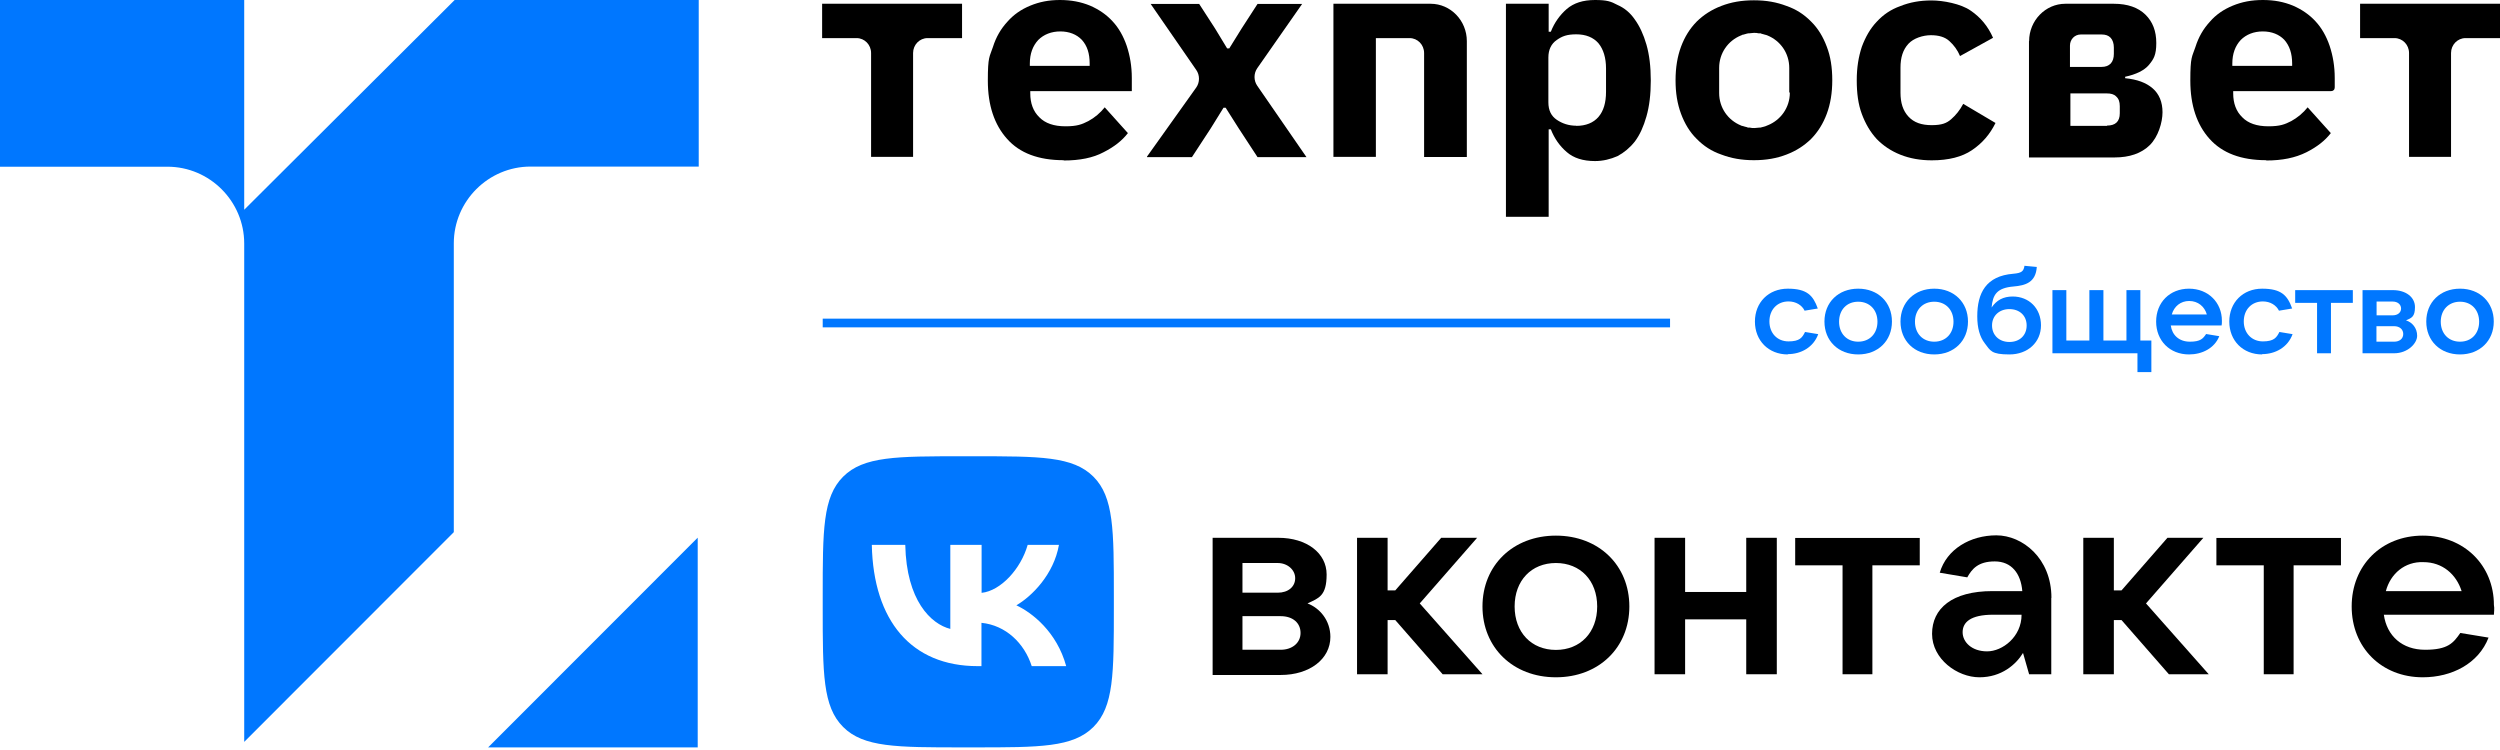
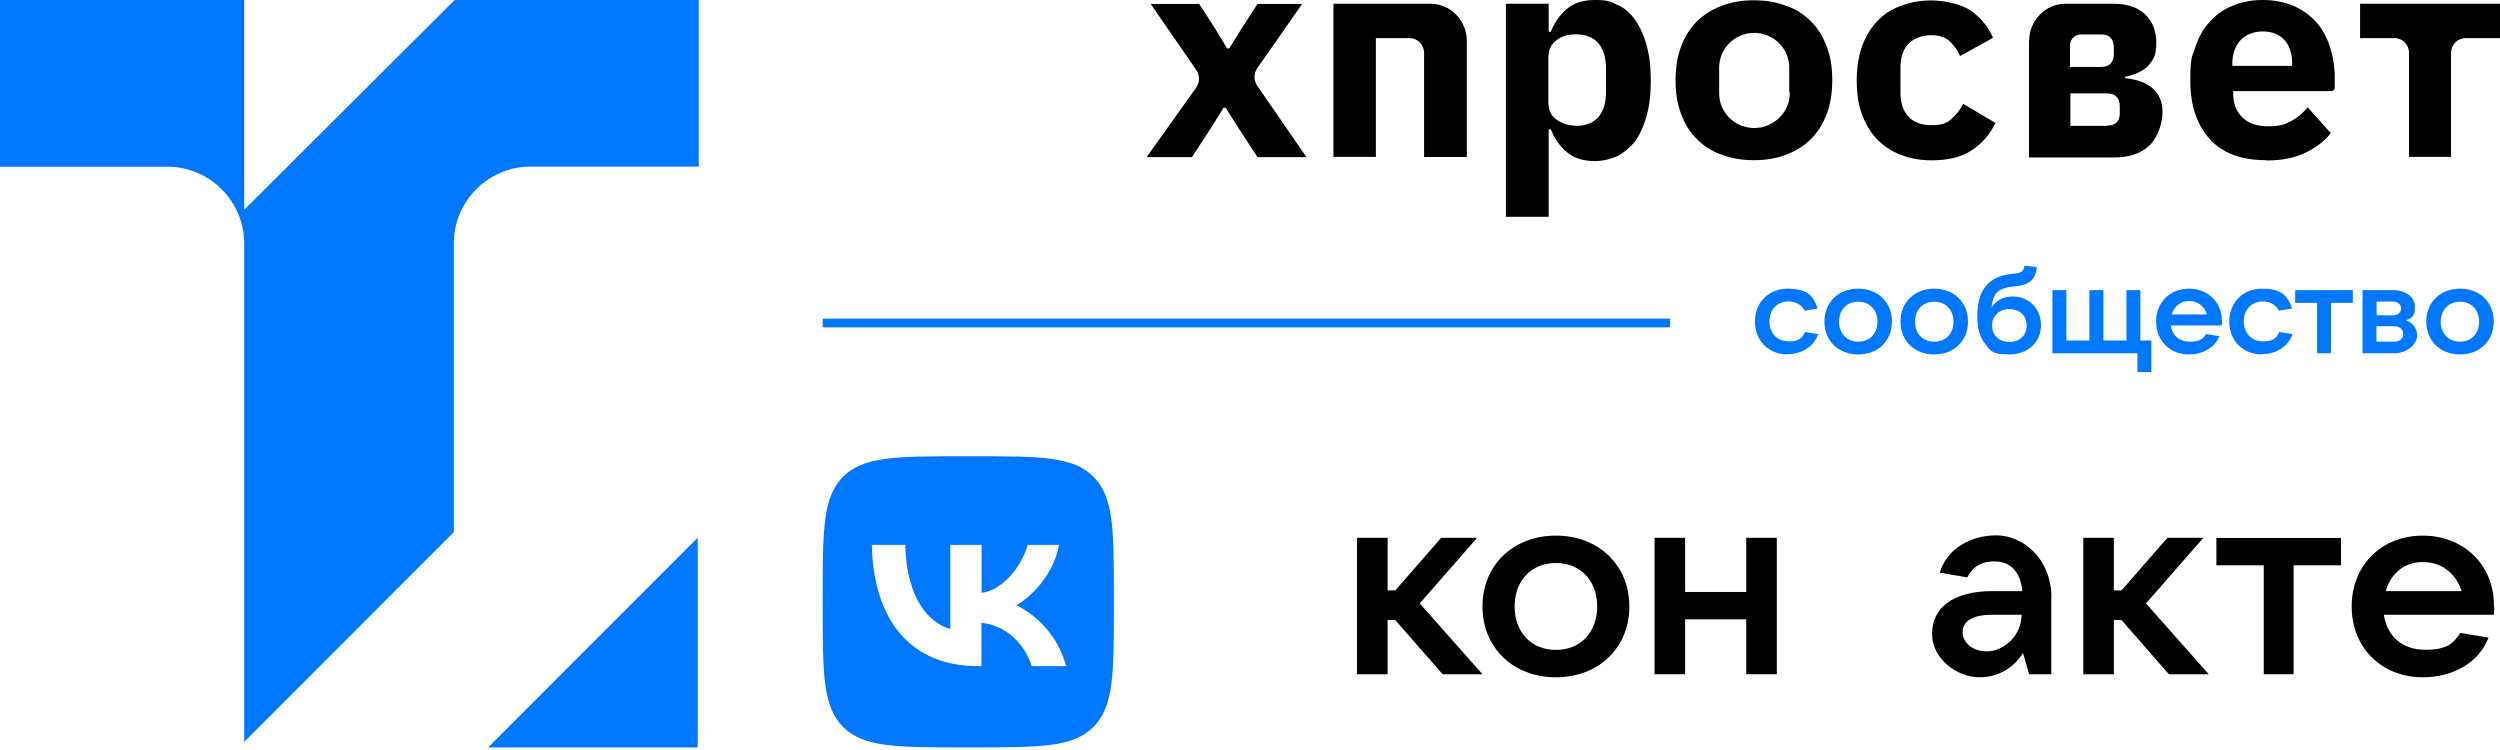
<svg xmlns="http://www.w3.org/2000/svg" width="200" height="60" viewBox="0 0 200 60" fill="none">
  <g clip-path="url(#clip0_154_31)">
    <path d="M36.373 0L19.537 16.779V0H0V13.337H13.395C16.779 13.337 19.537 16.107 19.537 19.479V59.351L36.304 42.572V19.467C36.304 16.083 39.073 13.326 42.445 13.326H55.898V0H36.361H36.373Z" fill="#0077FF" />
    <path d="M39.05 59.791H55.817V43.013L39.05 59.791Z" fill="#0077FF" />
-     <path d="M106.431 50.95C106.431 52.723 104.774 53.998 102.456 53.998H97.01V43.024H102.271C104.531 43.024 106.13 44.241 106.13 45.956C106.13 47.671 105.516 47.845 104.6 48.273C105.574 48.644 106.431 49.618 106.431 50.962V50.95ZM99.397 45.041V47.416H102.213C103.071 47.416 103.615 46.929 103.615 46.257C103.615 45.585 103.001 45.041 102.213 45.041H99.397ZM102.456 51.981C103.372 51.981 104.044 51.437 104.044 50.637C104.044 49.838 103.43 49.293 102.456 49.293H99.397V51.981H102.456Z" fill="black" />
    <path d="M115.411 53.94L111.622 49.606H111.008V53.94H108.563V43.024H111.008V47.231H111.622L115.295 43.024H118.169L113.58 48.273L118.598 53.94H115.423H115.411Z" fill="black" />
    <path d="M118.598 48.517C118.598 45.226 121.043 42.85 124.473 42.85C127.903 42.85 130.348 45.226 130.348 48.517C130.348 51.808 127.903 54.183 124.473 54.183C121.043 54.183 118.598 51.808 118.598 48.517ZM127.775 48.517C127.775 46.443 126.431 45.041 124.473 45.041C122.514 45.041 121.17 46.443 121.17 48.517C121.17 50.591 122.514 51.993 124.473 51.993C126.431 51.993 127.775 50.591 127.775 48.517Z" fill="black" />
    <path d="M139.699 43.024H142.144V53.94H139.699V49.548H134.809V53.94H132.364V43.024H134.809V47.358H139.699V43.024Z" fill="black" />
-     <path d="M147.404 53.94V45.226H143.615V43.036H153.58V45.226H149.791V53.94H147.404Z" fill="black" />
    <path d="M164.102 47.845V53.94H162.329L161.842 52.236C161.286 53.152 160.127 54.183 158.355 54.183C156.582 54.183 154.565 52.723 154.565 50.707C154.565 48.691 156.153 47.288 159.397 47.288H161.784C161.669 45.886 160.927 44.913 159.583 44.913C158.239 44.913 157.752 45.527 157.381 46.188L155.18 45.817C155.736 43.928 157.625 42.827 159.71 42.827C161.796 42.827 164.114 44.658 164.114 47.822L164.102 47.845ZM161.715 49.177H159.455C157.625 49.177 157.01 49.791 157.01 50.579C157.01 51.367 157.74 52.109 158.969 52.109C160.197 52.109 161.726 50.95 161.726 49.177H161.715Z" fill="black" />
    <path d="M173.511 53.94L169.722 49.606H169.108V53.94H166.663V43.024H169.108V47.231H169.722L173.395 43.024H176.269L171.68 48.273L176.698 53.94H173.511Z" fill="black" />
    <path d="M181.101 53.94V45.226H177.312V43.036H187.277V45.226H183.488V53.94H181.101Z" fill="black" />
    <path d="M199.513 49.177H190.707C190.95 50.881 192.178 51.981 194.009 51.981C195.84 51.981 196.269 51.437 196.825 50.637L199.085 51.008C198.285 53.082 196.153 54.183 193.824 54.183C190.521 54.183 188.134 51.808 188.134 48.517C188.134 45.226 190.521 42.85 193.824 42.85C197.126 42.85 199.513 45.226 199.513 48.401C199.571 48.702 199.513 48.946 199.513 49.189V49.177ZM190.881 47.288H196.929C196.501 45.944 195.4 44.971 193.87 44.971C192.399 44.913 191.24 45.886 190.869 47.288H190.881Z" fill="black" />
    <path fill-rule="evenodd" clip-rule="evenodd" d="M67.451 38.134C65.817 39.768 65.817 42.41 65.817 47.682V48.609C65.817 53.882 65.817 56.524 67.451 58.158C69.085 59.791 71.727 59.791 76.999 59.791H77.926C83.198 59.791 85.84 59.791 87.474 58.158C89.108 56.524 89.108 53.882 89.108 48.609V47.682C89.108 42.41 89.108 39.768 87.474 38.134C85.84 36.501 83.198 36.501 77.926 36.501H76.999C71.727 36.501 69.085 36.501 67.451 38.134ZM69.745 43.592C69.873 49.652 72.897 53.291 78.216 53.291H78.517V49.826C80.463 50.023 81.947 51.448 82.538 53.291H85.296C84.542 50.533 82.549 49.004 81.309 48.424C82.549 47.706 84.299 45.956 84.716 43.592H82.213C81.669 45.516 80.058 47.265 78.528 47.428V43.592H76.025V50.313C74.473 49.919 72.514 48.042 72.422 43.592H69.757H69.745Z" fill="#0077FF" />
-     <path d="M68.528 3.048H65.77V0.301H76.964V3.048H74.206C73.569 3.048 73.047 3.581 73.047 4.241V12.549H69.687V4.241C69.687 3.581 69.166 3.048 68.528 3.048Z" fill="black" />
-     <path d="M85.087 12.816C83.082 12.816 81.576 12.248 80.568 11.112C79.548 9.977 79.027 8.424 79.027 6.454C79.027 4.484 79.166 4.577 79.432 3.766C79.687 2.955 80.07 2.306 80.591 1.738C81.089 1.17 81.692 0.753 82.422 0.452C83.152 0.151 83.905 0 84.797 0C85.689 0 86.477 0.151 87.207 0.452C87.903 0.753 88.517 1.17 89.003 1.703C89.502 2.236 89.873 2.897 90.139 3.673C90.394 4.45 90.545 5.284 90.545 6.246V7.289H82.422V7.474C82.422 8.25 82.653 8.911 83.152 9.386C83.615 9.861 84.311 10.104 85.237 10.104C86.165 10.104 86.547 9.954 87.068 9.687C87.567 9.421 88.03 9.027 88.378 8.586L90.232 10.649C89.768 11.251 89.131 11.75 88.285 12.178C87.439 12.63 86.373 12.839 85.099 12.839L85.087 12.816ZM84.832 2.514C84.102 2.514 83.499 2.758 83.059 3.198C82.619 3.673 82.387 4.299 82.387 5.087V5.272H87.173V5.087C87.173 4.276 86.976 3.65 86.535 3.175C86.13 2.758 85.55 2.514 84.82 2.514H84.832Z" fill="black" />
    <path d="M91.761 12.526L95.701 6.999C95.991 6.582 95.991 6.014 95.701 5.597L92.051 0.313H95.933L97.207 2.283L98.169 3.87H98.343L99.328 2.283L100.603 0.313H104.172L100.579 5.458C100.29 5.875 100.29 6.443 100.579 6.86L104.519 12.572H100.603L99.096 10.267L98.053 8.621H97.879L96.86 10.267L95.353 12.572H91.761V12.538V12.526Z" fill="black" />
    <path d="M106.674 0.301H114.45C116.049 0.301 117.347 1.645 117.347 3.291V12.561H113.928V4.241C113.928 3.581 113.407 3.048 112.769 3.048H110.07V12.549H106.674V0.301Z" fill="black" />
    <path d="M120.475 0.301H123.893V2.538H124.067C124.357 1.796 124.797 1.194 125.342 0.718C125.898 0.243 126.64 0 127.601 0C128.563 0 128.876 0.116 129.397 0.394C129.954 0.637 130.417 1.02 130.788 1.564C131.159 2.074 131.483 2.758 131.715 3.569C131.947 4.38 132.063 5.33 132.063 6.443C132.063 7.555 131.947 8.505 131.715 9.316C131.483 10.127 131.194 10.776 130.788 11.321C130.382 11.831 129.919 12.213 129.397 12.491C128.841 12.735 128.239 12.885 127.601 12.885C126.64 12.885 125.886 12.642 125.342 12.167C124.786 11.692 124.357 11.089 124.067 10.348H123.893V17.346H120.475V0.301ZM126.107 10.069C126.86 10.069 127.474 9.826 127.88 9.351C128.285 8.876 128.482 8.216 128.482 7.346V5.469C128.482 4.635 128.273 3.94 127.88 3.465C127.474 2.99 126.86 2.746 126.107 2.746C125.353 2.746 124.971 2.897 124.542 3.198C124.102 3.499 123.87 3.975 123.87 4.6V8.181C123.87 8.841 124.102 9.282 124.542 9.583C124.983 9.884 125.504 10.058 126.107 10.058V10.069Z" fill="black" />
    <path d="M162.329 3.291C162.329 1.645 163.638 0.301 165.226 0.301H169.108C170.209 0.301 171.054 0.603 171.634 1.17C172.213 1.738 172.503 2.48 172.503 3.441C172.503 4.403 172.294 4.728 171.924 5.18C171.553 5.632 170.881 5.956 170.012 6.141V6.257C170.973 6.35 171.692 6.616 172.213 7.068C172.735 7.52 173.001 8.169 173.001 8.98C173.001 9.791 172.654 10.95 171.981 11.611C171.309 12.271 170.359 12.596 169.166 12.596H162.318V3.291H162.329ZM168.123 5.353C168.447 5.353 168.679 5.261 168.853 5.087C169.027 4.902 169.108 4.635 169.108 4.311V3.801C169.108 3.476 169.015 3.198 168.853 3.024C168.679 2.839 168.447 2.758 168.123 2.758H166.466C165.968 2.758 165.597 3.152 165.597 3.65V5.353H168.123ZM168.563 10.046C169.235 10.046 169.583 9.722 169.583 9.061V8.494C169.583 8.134 169.49 7.891 169.293 7.717C169.119 7.532 168.853 7.474 168.563 7.474H165.632V10.069H168.563V10.035V10.046Z" fill="black" />
    <path d="M181.298 12.816C179.293 12.816 177.787 12.248 176.767 11.112C175.747 9.977 175.226 8.424 175.226 6.454C175.226 4.484 175.365 4.577 175.632 3.766C175.886 2.955 176.269 2.306 176.79 1.738C177.277 1.17 177.891 0.753 178.621 0.452C179.351 0.151 180.127 0 181.031 0C181.935 0 182.711 0.151 183.441 0.452C184.137 0.753 184.751 1.17 185.238 1.703C185.736 2.236 186.107 2.897 186.373 3.673C186.628 4.45 186.779 5.284 186.779 6.246V6.987C186.779 7.173 186.663 7.289 186.489 7.289H178.656V7.474C178.656 8.25 178.888 8.911 179.386 9.386C179.849 9.861 180.545 10.104 181.472 10.104C182.399 10.104 182.781 9.954 183.302 9.687C183.789 9.421 184.264 9.027 184.612 8.586L186.466 10.649C186.002 11.251 185.365 11.75 184.519 12.178C183.615 12.63 182.572 12.839 181.298 12.839V12.816ZM181.031 2.514C180.301 2.514 179.699 2.758 179.258 3.198C178.818 3.673 178.586 4.299 178.586 5.087V5.272H183.372V5.087C183.372 4.276 183.163 3.65 182.735 3.175C182.329 2.758 181.75 2.514 181.02 2.514H181.031Z" fill="black" />
    <path d="M191.564 3.048H188.807V0.301H200V3.048H197.242C196.605 3.048 196.083 3.581 196.083 4.241V12.549H192.723V4.241C192.723 3.581 192.202 3.048 191.564 3.048Z" fill="black" />
    <path d="M146.141 3.731C145.852 2.955 145.446 2.271 144.89 1.727C144.334 1.159 143.696 0.742 142.92 0.475C142.132 0.174 141.298 0.023 140.313 0.023C139.328 0.023 138.482 0.174 137.706 0.475C136.918 0.776 136.28 1.194 135.736 1.727C135.18 2.294 134.774 2.955 134.484 3.731C134.195 4.508 134.044 5.4 134.044 6.419C134.044 7.439 134.183 8.297 134.484 9.108C134.774 9.884 135.18 10.568 135.736 11.112C136.292 11.68 136.929 12.097 137.706 12.364C138.494 12.665 139.328 12.816 140.313 12.816C141.298 12.816 142.144 12.665 142.92 12.364C143.708 12.063 144.345 11.645 144.89 11.112C145.446 10.545 145.852 9.884 146.141 9.108C146.431 8.331 146.582 7.439 146.582 6.419C146.582 5.4 146.443 4.508 146.141 3.731ZM143.187 7.416C143.187 8.61 142.457 9.594 141.448 10.012C141.414 10.012 141.391 10.046 141.356 10.046C141.298 10.081 141.275 10.081 141.217 10.104C141.194 10.104 141.124 10.139 141.101 10.139C141.043 10.139 141.008 10.174 140.962 10.174C140.915 10.174 140.881 10.209 140.823 10.209H140.73C140.614 10.209 140.498 10.243 140.359 10.243C140.22 10.243 140.104 10.243 139.988 10.209H139.896C139.838 10.209 139.803 10.209 139.757 10.174C139.699 10.174 139.676 10.139 139.618 10.139C139.56 10.139 139.537 10.104 139.502 10.104C139.444 10.104 139.421 10.069 139.363 10.069C139.305 10.069 139.305 10.035 139.27 10.035C138.25 9.618 137.532 8.633 137.532 7.439V5.435C137.532 4.241 138.25 3.256 139.27 2.839C139.293 2.839 139.328 2.804 139.363 2.804C139.386 2.769 139.455 2.769 139.479 2.769C139.502 2.769 139.56 2.735 139.594 2.735C139.629 2.735 139.687 2.7 139.71 2.7C139.768 2.7 139.826 2.665 139.849 2.665H139.942C140.058 2.665 140.174 2.63 140.313 2.63C140.452 2.63 140.568 2.63 140.684 2.665H140.776C140.834 2.665 140.892 2.665 140.915 2.7C140.973 2.7 141.008 2.735 141.054 2.735C141.101 2.735 141.147 2.769 141.17 2.769C141.228 2.769 141.263 2.804 141.309 2.804C141.356 2.804 141.367 2.839 141.402 2.839C142.422 3.256 143.14 4.241 143.14 5.435V7.404H143.198L143.187 7.416Z" fill="black" />
    <path d="M154.554 12.827C153.627 12.827 152.781 12.677 152.028 12.375C151.275 12.074 150.661 11.657 150.139 11.124C149.618 10.556 149.235 9.896 148.946 9.119C148.656 8.343 148.54 7.451 148.54 6.431C148.54 5.411 148.679 4.554 148.946 3.743C149.235 2.966 149.618 2.283 150.139 1.738C150.661 1.17 151.275 0.753 152.028 0.487C152.781 0.185 153.592 0.035 154.519 0.035C155.446 0.035 156.871 0.301 157.648 0.846C158.436 1.379 159.038 2.097 159.444 3.024L156.802 4.484C156.605 4.009 156.315 3.615 155.956 3.291C155.608 2.966 155.11 2.816 154.473 2.816C153.836 2.816 153.082 3.059 152.677 3.499C152.236 3.974 152.039 4.6 152.039 5.411V7.416C152.039 8.227 152.236 8.853 152.677 9.328C153.117 9.803 153.72 10.012 154.531 10.012C155.342 10.012 155.724 9.861 156.095 9.537C156.466 9.212 156.79 8.818 157.057 8.308L159.641 9.838C159.201 10.73 158.598 11.448 157.752 12.016C156.964 12.549 155.898 12.827 154.531 12.827H154.554Z" fill="black" />
    <path d="M65.817 25.492H133.604V26.188H65.817V25.492Z" fill="#0077FF" />
    <path d="M196.802 28.355C195.214 28.355 194.102 27.265 194.102 25.724C194.102 24.183 195.214 23.094 196.802 23.094C198.389 23.094 199.502 24.183 199.502 25.724C199.502 27.265 198.378 28.355 196.802 28.355ZM196.802 27.335C197.717 27.335 198.331 26.686 198.331 25.736C198.331 24.786 197.706 24.137 196.802 24.137C195.898 24.137 195.261 24.786 195.261 25.736C195.261 26.686 195.886 27.335 196.802 27.335Z" fill="#0077FF" />
    <path d="M192.48 25.631C192.978 25.782 193.372 26.246 193.372 26.86C193.372 27.474 192.619 28.262 191.529 28.262H189.003V23.21H191.425C192.48 23.21 193.198 23.777 193.198 24.566C193.198 25.353 192.92 25.434 192.48 25.631ZM191.425 24.125H190.127V25.226H191.425C191.808 25.226 192.086 25.006 192.086 24.681C192.086 24.357 191.808 24.125 191.425 24.125ZM190.116 27.335H191.529C191.97 27.335 192.259 27.091 192.259 26.721C192.259 26.35 191.97 26.095 191.529 26.095H190.116V27.335Z" fill="#0077FF" />
    <path d="M186.477 28.262H185.365V24.229H183.615V23.21H188.227V24.229H186.477V28.262Z" fill="#0077FF" />
    <path d="M180.973 28.355C179.432 28.355 178.343 27.254 178.343 25.724C178.343 24.195 179.432 23.094 180.973 23.094C182.515 23.094 183.001 23.639 183.372 24.681L182.318 24.855C182.097 24.415 181.622 24.114 181.031 24.114C180.127 24.114 179.502 24.774 179.502 25.713C179.502 26.651 180.139 27.312 181.031 27.312C181.924 27.312 182.132 26.999 182.352 26.558L183.407 26.732C183.024 27.787 182.028 28.331 180.962 28.331L180.973 28.355Z" fill="#0077FF" />
    <path d="M177.752 25.678C177.752 25.817 177.752 25.933 177.729 26.037H173.662C173.766 26.813 174.334 27.335 175.191 27.335C176.049 27.335 176.246 27.08 176.489 26.721L177.543 26.895C177.161 27.856 176.176 28.355 175.122 28.355C173.581 28.355 172.491 27.254 172.491 25.724C172.491 24.195 173.581 23.094 175.122 23.094C176.663 23.094 177.752 24.206 177.752 25.655V25.678ZM175.133 24.079C174.45 24.079 173.928 24.508 173.743 25.156H176.547C176.362 24.519 175.84 24.079 175.133 24.079Z" fill="#0077FF" />
    <path d="M172.121 29.768H170.997V28.262H164.195V23.21H165.307V27.242H167.15V23.21H168.273V27.242H170.116V23.21H171.228V27.242H172.109V29.768H172.121Z" fill="#0077FF" />
    <path d="M161.008 23.72C162.329 23.72 163.279 24.67 163.279 26.026C163.279 27.381 162.225 28.355 160.753 28.355C159.282 28.355 159.235 28.053 158.772 27.451C158.389 26.953 158.181 26.246 158.181 25.307C158.181 23.442 158.876 22.074 161.066 21.9C161.75 21.842 161.889 21.692 161.958 21.263L162.943 21.356C162.862 22.596 162.039 22.839 161.078 22.92C159.734 23.036 159.421 23.581 159.328 24.6C159.722 24.021 160.255 23.72 161.02 23.72H161.008ZM160.753 27.358C161.576 27.358 162.132 26.825 162.132 26.037C162.132 25.249 161.564 24.728 160.753 24.728C159.942 24.728 159.363 25.261 159.363 26.037C159.363 26.813 159.931 27.358 160.753 27.358Z" fill="#0077FF" />
    <path d="M154.739 28.355C153.152 28.355 152.039 27.265 152.039 25.724C152.039 24.183 153.163 23.094 154.739 23.094C156.315 23.094 157.439 24.183 157.439 25.724C157.439 27.265 156.327 28.355 154.739 28.355ZM154.739 27.335C155.655 27.335 156.28 26.686 156.28 25.736C156.28 24.786 155.655 24.137 154.739 24.137C153.824 24.137 153.198 24.786 153.198 25.736C153.198 26.686 153.824 27.335 154.739 27.335Z" fill="#0077FF" />
    <path d="M148.656 28.355C147.068 28.355 145.956 27.265 145.956 25.724C145.956 24.183 147.068 23.094 148.656 23.094C150.243 23.094 151.356 24.183 151.356 25.724C151.356 27.265 150.243 28.355 148.656 28.355ZM148.656 27.335C149.571 27.335 150.197 26.686 150.197 25.736C150.197 24.786 149.571 24.137 148.656 24.137C147.74 24.137 147.126 24.786 147.126 25.736C147.126 26.686 147.752 27.335 148.656 27.335Z" fill="#0077FF" />
    <path d="M143.024 28.355C141.483 28.355 140.394 27.254 140.394 25.724C140.394 24.195 141.483 23.094 143.024 23.094C144.565 23.094 145.052 23.639 145.423 24.681L144.368 24.855C144.16 24.415 143.673 24.114 143.082 24.114C142.178 24.114 141.553 24.774 141.553 25.713C141.553 26.651 142.178 27.312 143.082 27.312C143.986 27.312 144.183 26.999 144.403 26.558L145.458 26.732C145.075 27.787 144.079 28.331 143.024 28.331V28.355Z" fill="#0077FF" />
  </g>
  <defs>
    <clipPath id="clip0_154_31">
      <rect width="200" height="59.907" fill="white" />
    </clipPath>
  </defs>
</svg>